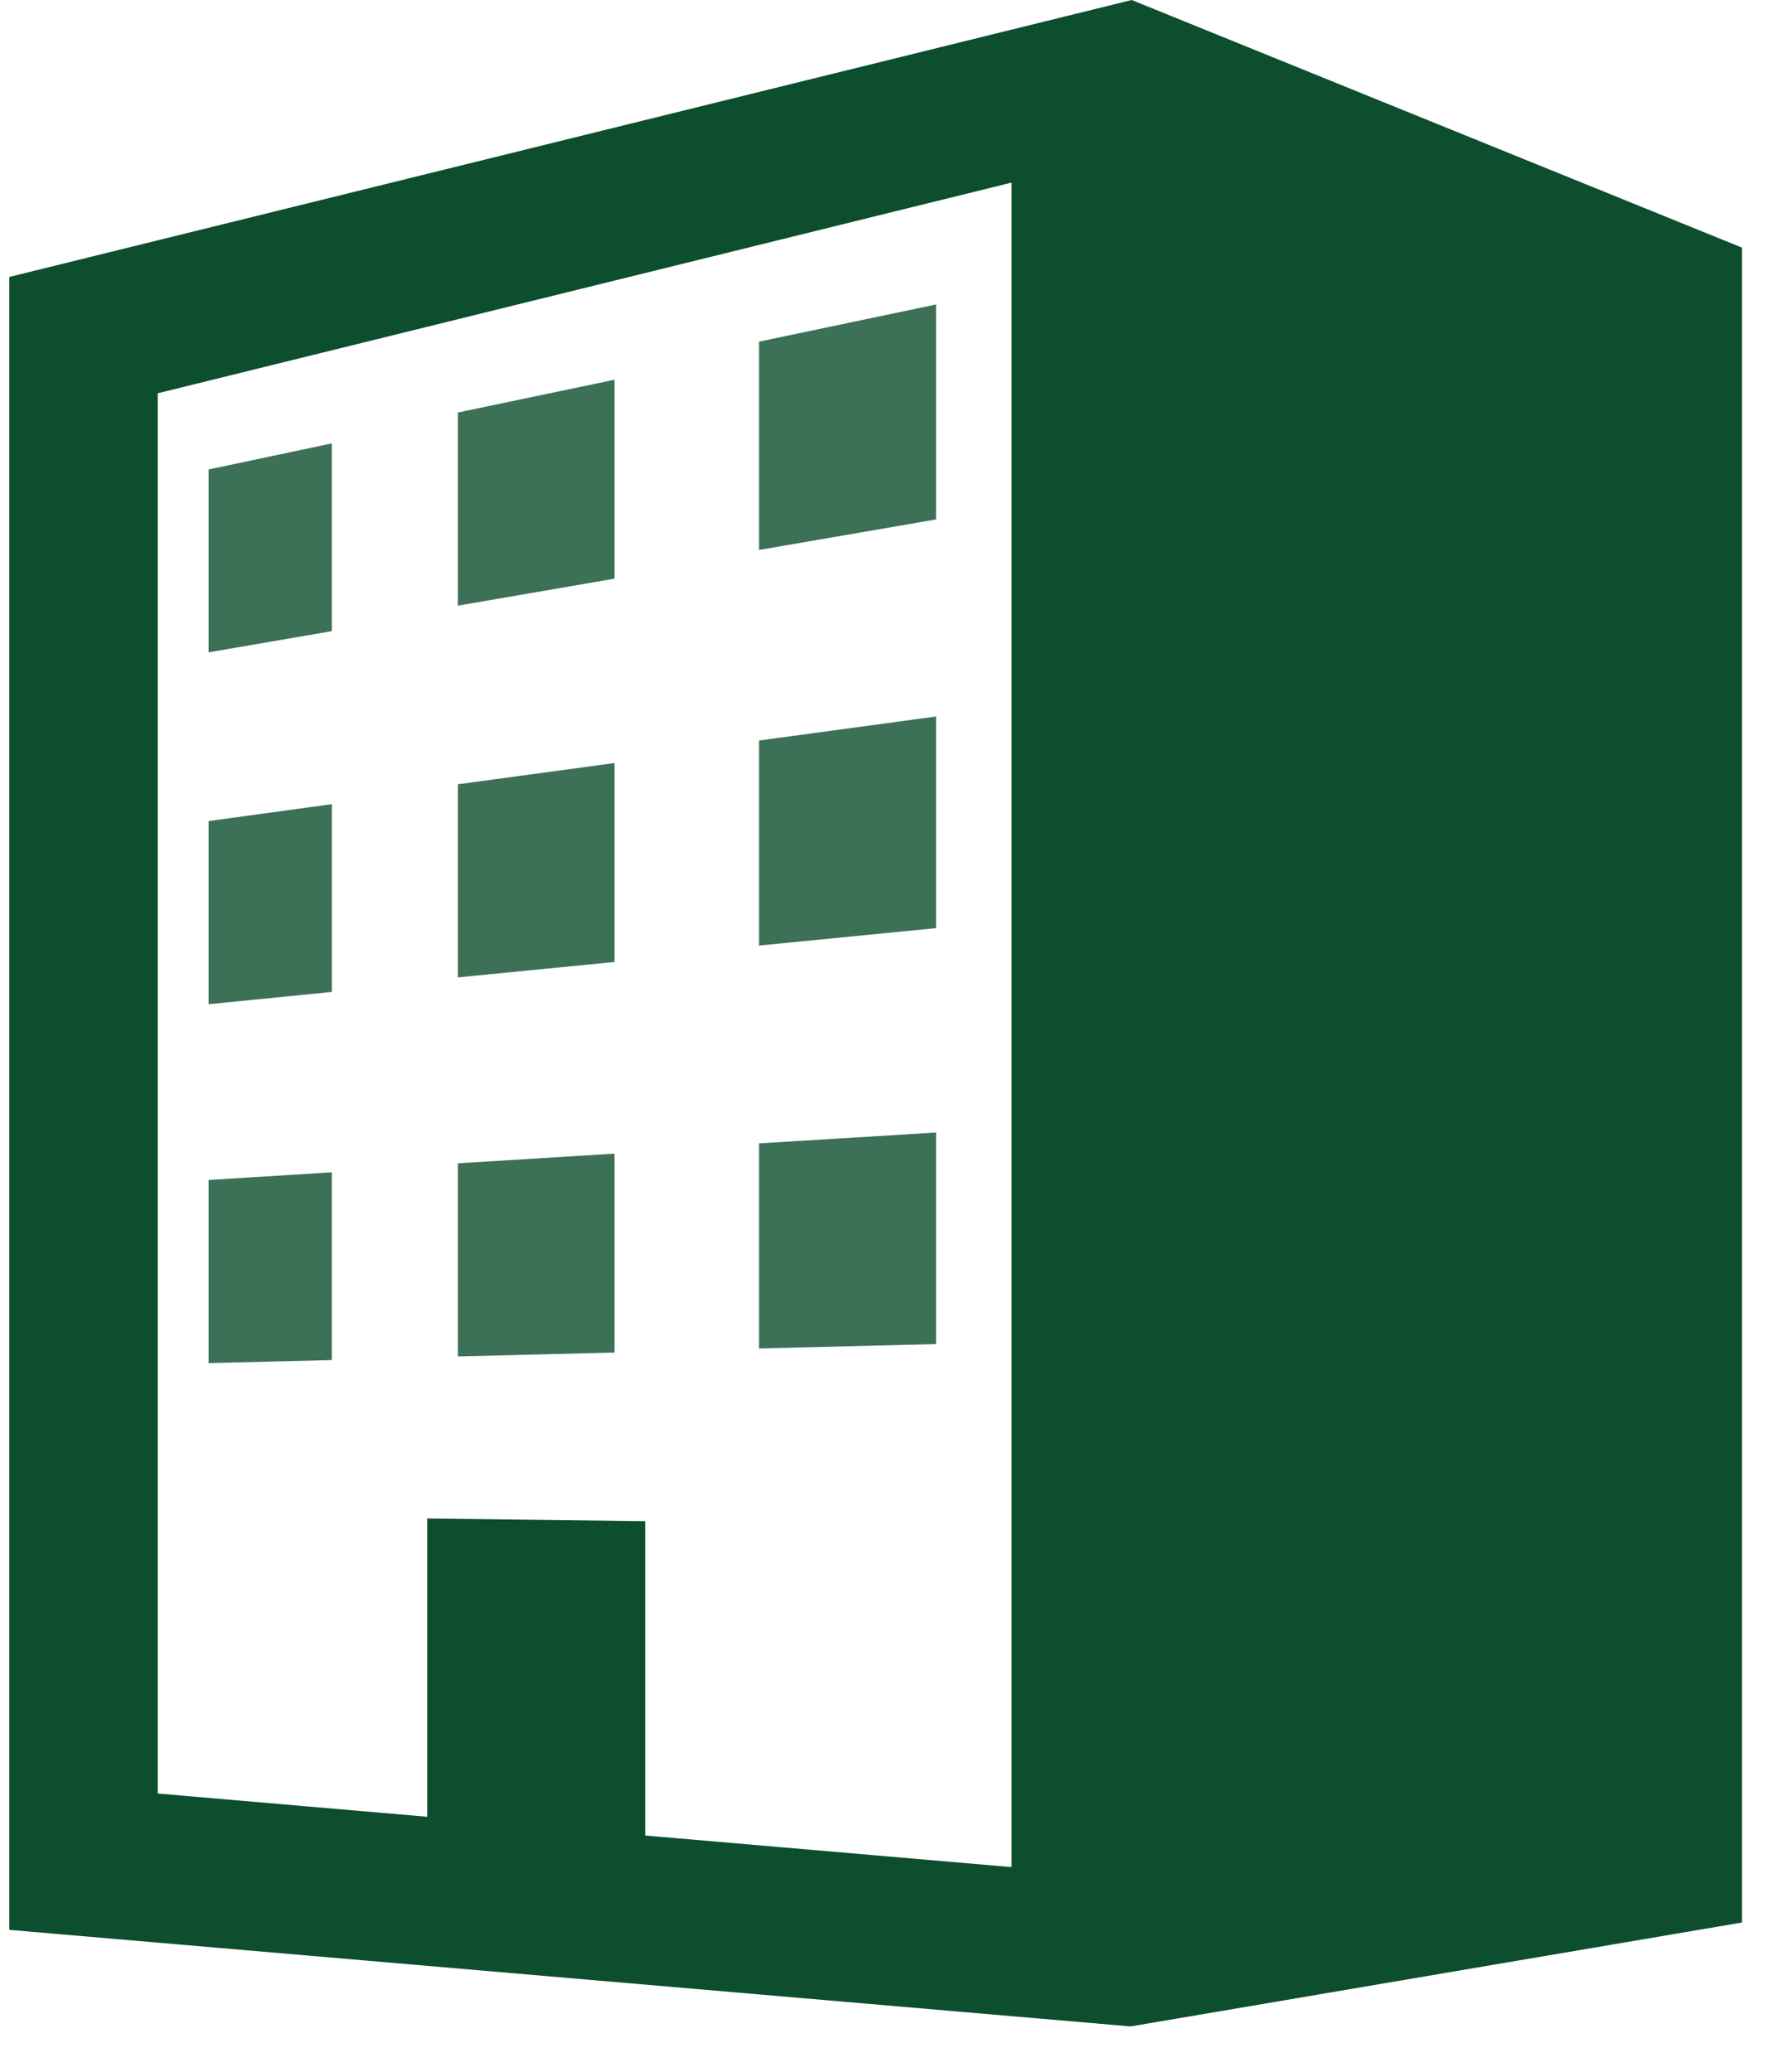
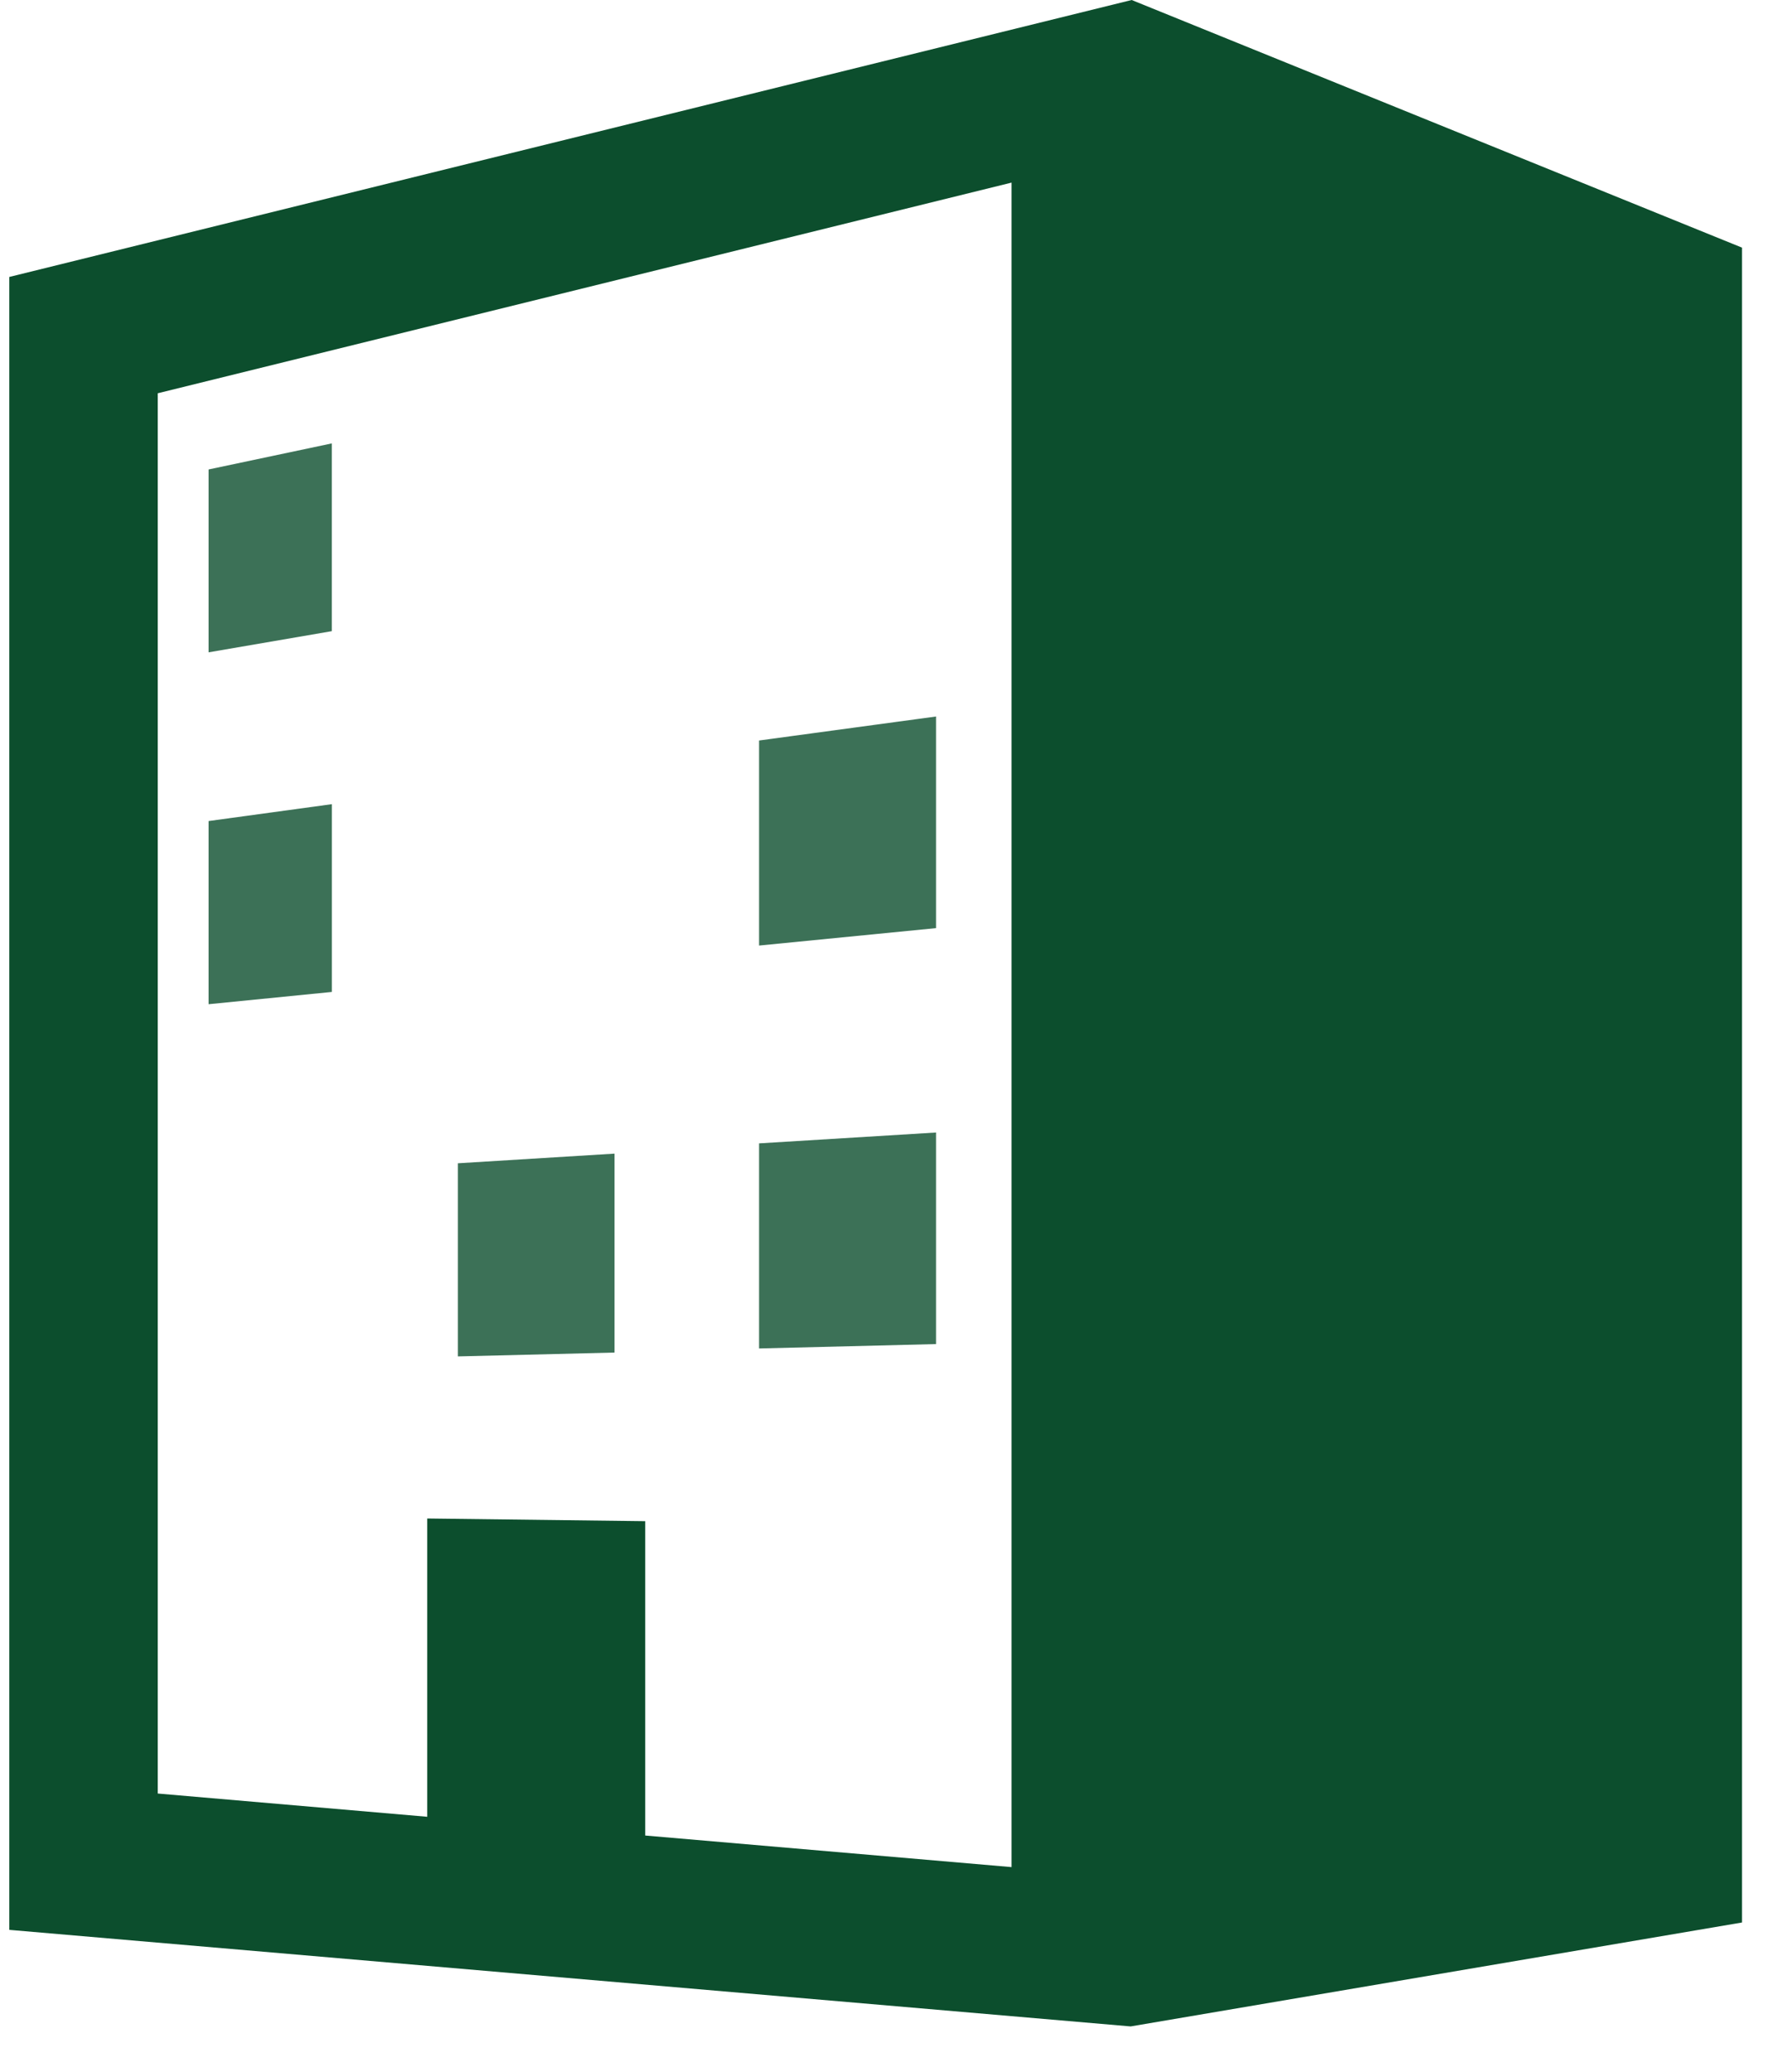
<svg xmlns="http://www.w3.org/2000/svg" width="35" height="41" viewBox="0 0 35 41" fill="none">
  <path d="M22.403 0L0.184 5.481V38.193L22.383 40.104L34.486 38.047V4.901L22.403 0ZM20.025 36.951L12.773 36.326V30.105L8.458 30.052V35.955L3.123 35.495V7.783L20.025 3.614V36.951Z" fill="#0C4E2D" />
-   <path d="M18.53 6.026L15.027 6.761V10.884L18.53 10.28V6.026Z" fill="#0C4E2D" fill-opacity="0.8" />
  <path d="M6.569 8.775L4.129 9.291V12.91L6.569 12.491V8.775Z" fill="#0C4E2D" fill-opacity="0.8" />
-   <path d="M12.165 7.515L9.064 8.164V11.986L12.165 11.452V7.515Z" fill="#0C4E2D" fill-opacity="0.8" />
  <path d="M6.57 15.915L4.129 16.249V19.874L6.57 19.631V15.915Z" fill="#0C4E2D" fill-opacity="0.8" />
-   <path d="M12.165 15.101L9.064 15.521V19.343L12.165 19.038V15.101Z" fill="#0C4E2D" fill-opacity="0.8" />
  <path d="M18.53 14.18L15.027 14.655V18.713L18.53 18.368V14.18Z" fill="#0C4E2D" fill-opacity="0.8" />
  <path d="M18.53 22.413L15.027 22.628V26.687L18.53 26.6V22.413Z" fill="#0C4E2D" fill-opacity="0.8" />
  <path d="M12.165 22.831L9.064 23.022V26.844L12.165 26.768V22.831Z" fill="#0C4E2D" fill-opacity="0.8" />
-   <path d="M6.569 23.201L4.129 23.352V26.977L6.569 26.916V23.201Z" fill="#0C4E2D" fill-opacity="0.8" />
</svg>